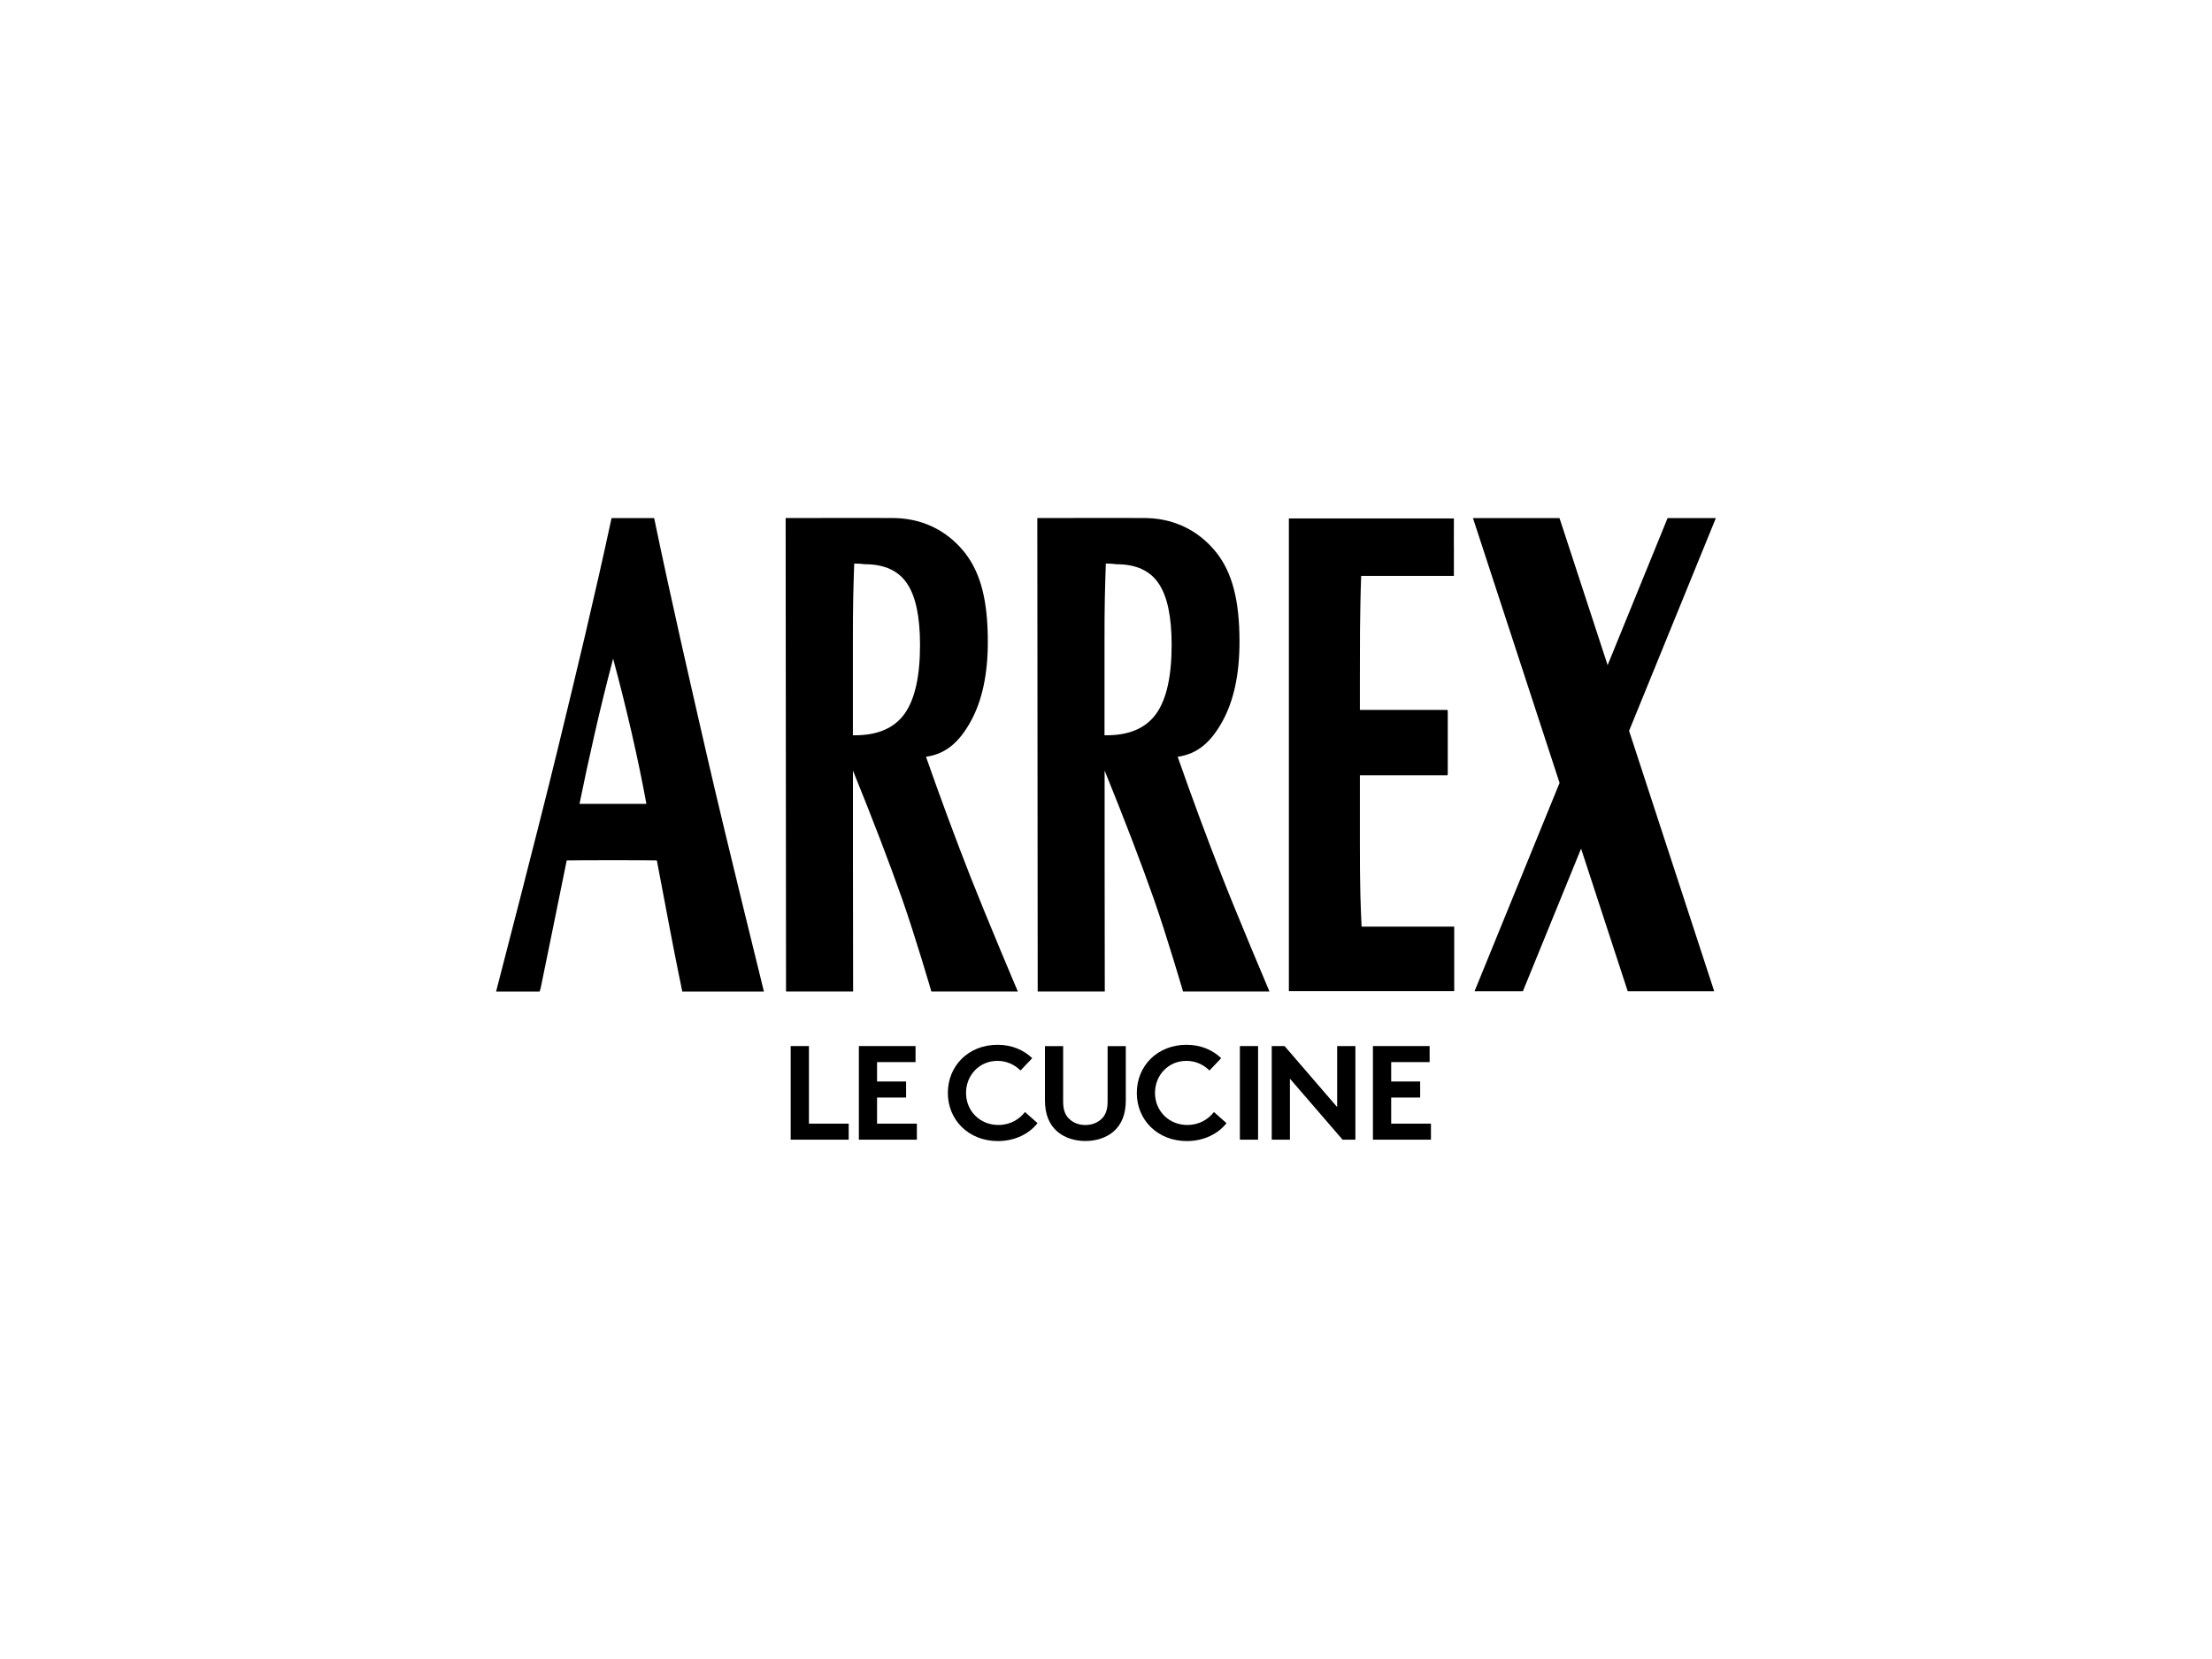
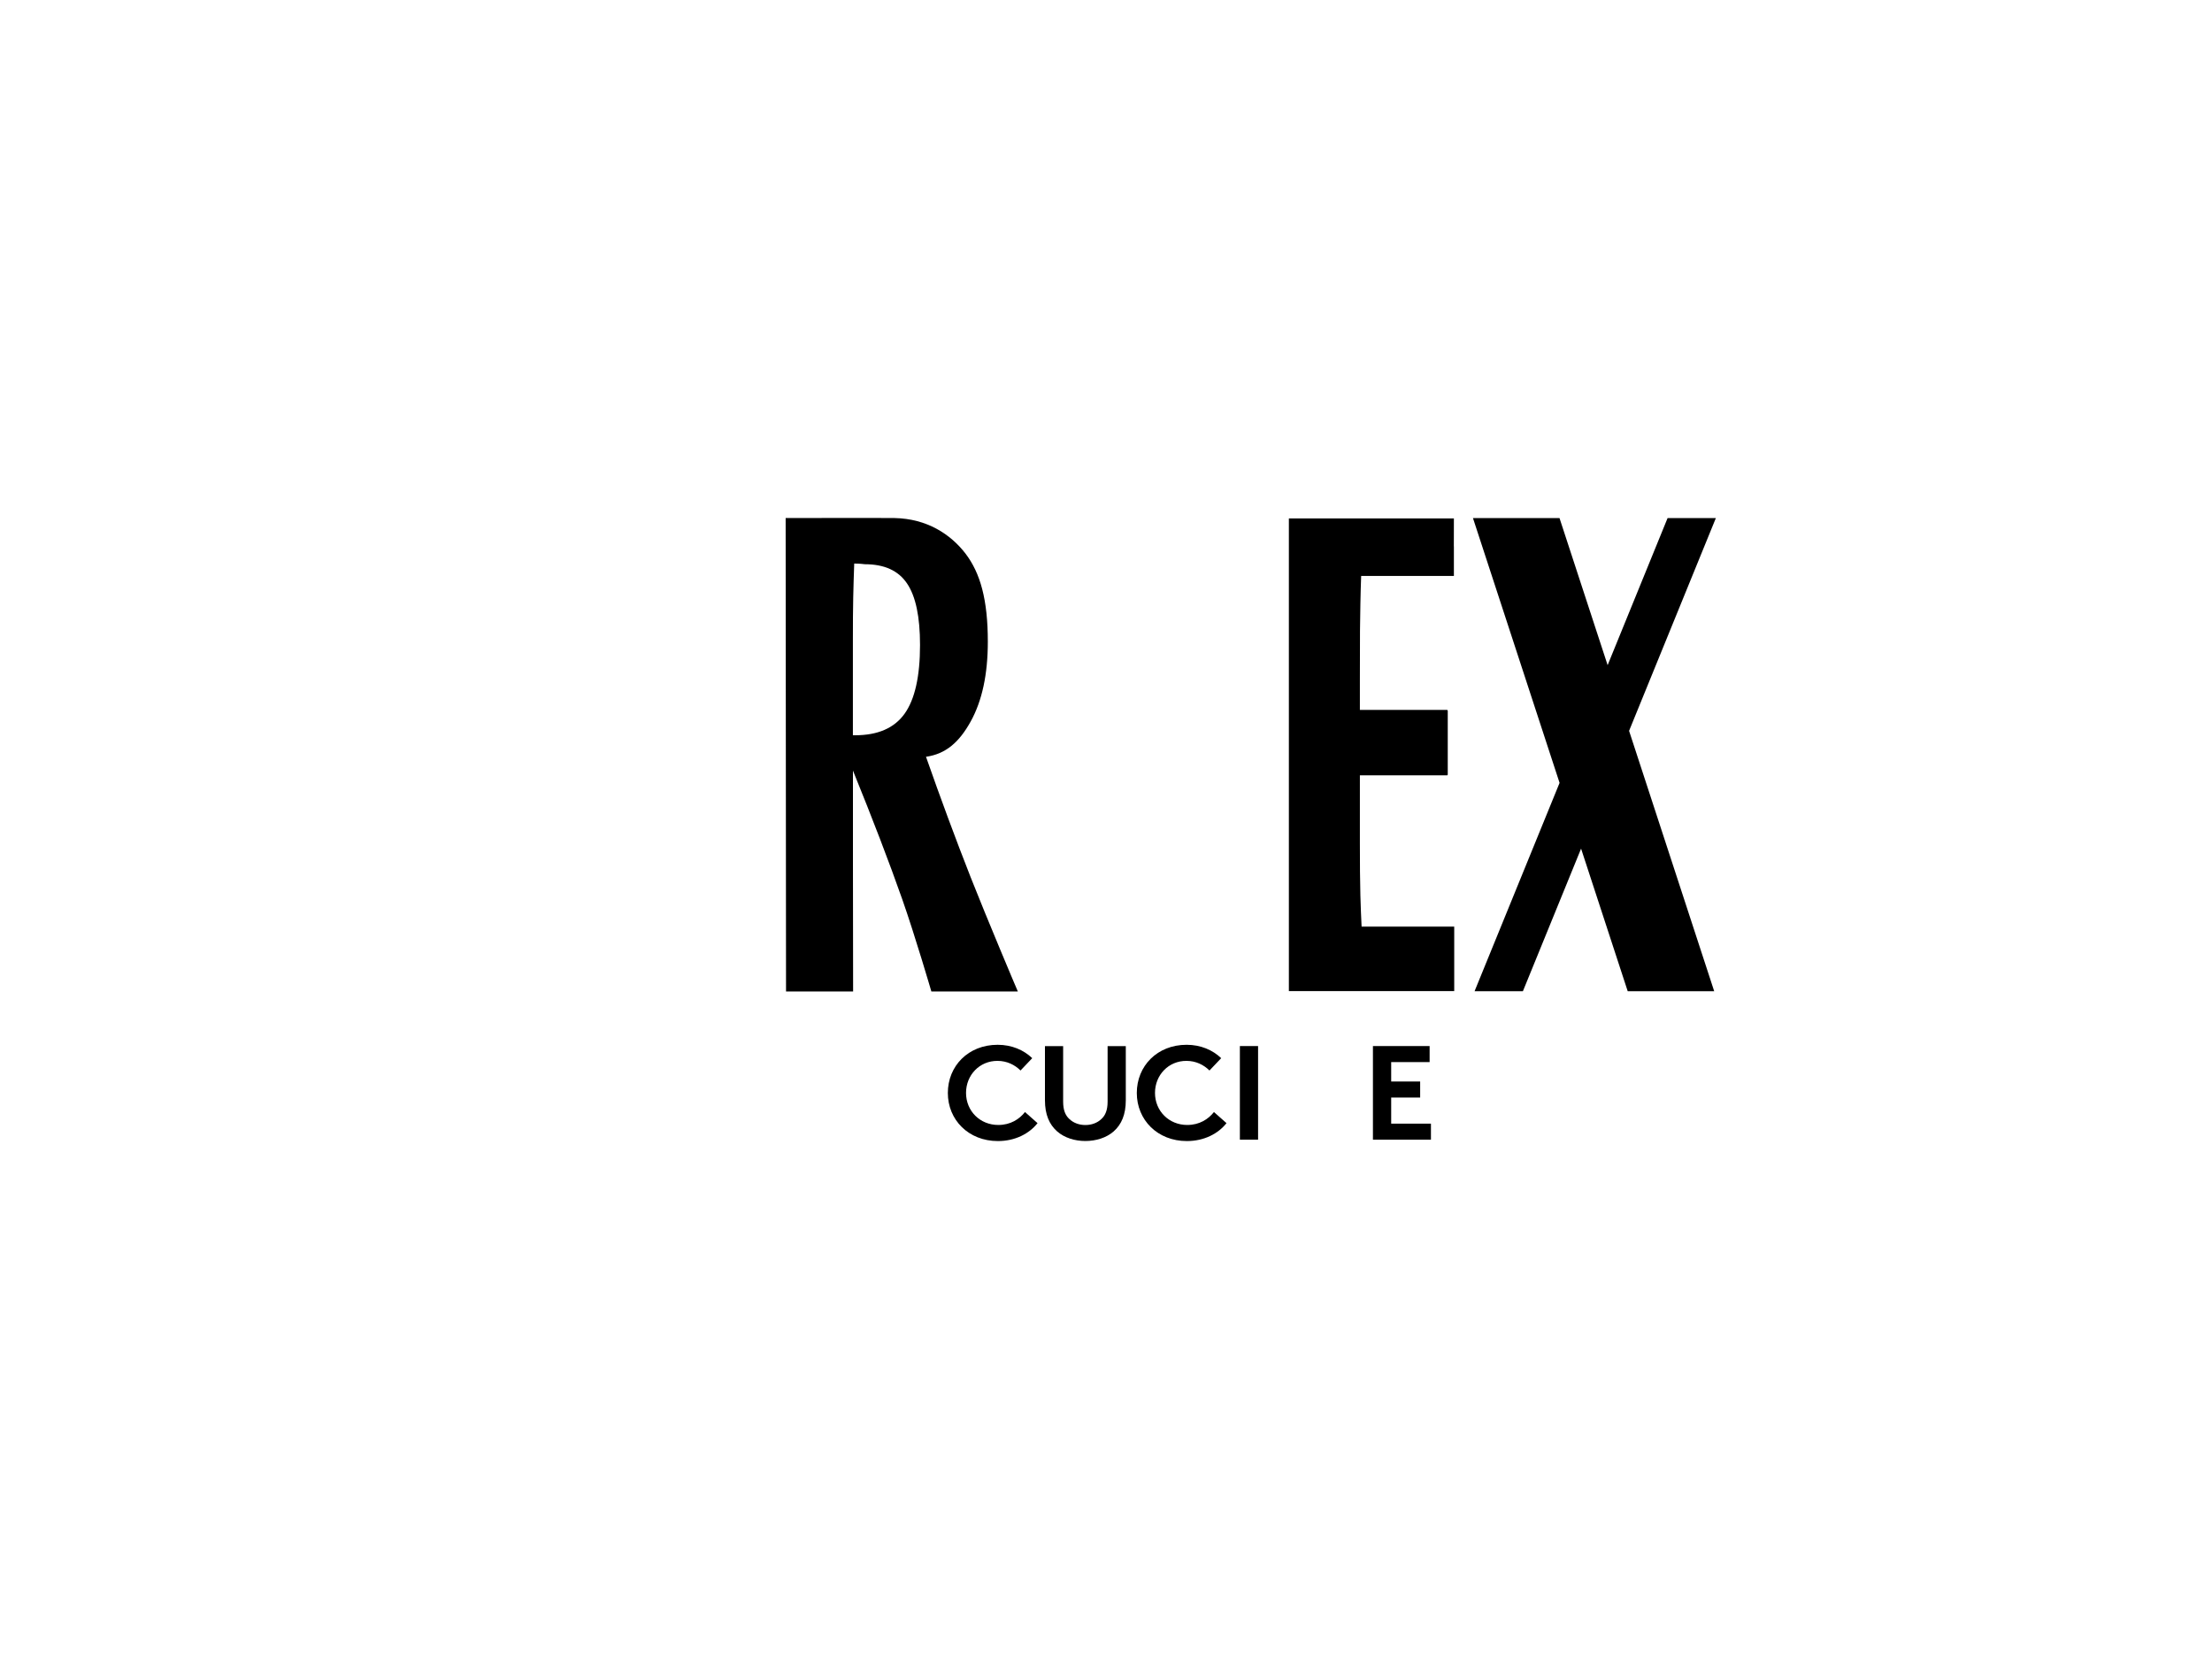
<svg xmlns="http://www.w3.org/2000/svg" version="1.1" id="Layer_1" x="0px" y="0px" viewBox="0 0 400 300" style="enable-background:new 0 0 400 300;" xml:space="preserve">
  <style type="text/css">
	.st0{fill:#020203;}
	.st1{fill:#FFFFFF;}
	.st2{fill:#1E1E1C;}
	.st3{fill-rule:evenodd;clip-rule:evenodd;fill:#1E1E1C;}
</style>
  <g>
-     <path d="M127.93,137.03c-3.28-14.29-6.5-28.25-9.64-43.35h-7.7c-3.07,14.28-6.35,27.88-9.85,42.25   c-3.49,14.35-11.03,43.37-11.03,43.37h7.87l0.2-0.67c0,0,3.71-18.08,4.7-23.04c1.46-0.05,15.83-0.05,16.3,0   c0.55,2.89,1.33,7.01,2.34,12.34c1,5.32,2.26,11.37,2.26,11.37h14.76C138.15,179.29,131.21,151.32,127.93,137.03 M104.79,145.38   c0.81-3.99,1.71-8.19,2.72-12.59c1-4.4,2.11-8.96,3.36-13.68c1.24,4.6,2.36,9.08,3.36,13.44c1,4.35,1.89,8.62,2.66,12.82H104.79z" />
    <path d="M175.56,158.72c-2.77-7.05-5.47-14.34-8.11-21.87c3.6-0.51,6.01-2.65,8.08-6.38c2.07-3.75,3.1-8.54,3.1-14.43   c0-7.59-1.35-12.41-4.04-15.94c-2.72-3.52-6.98-6.3-12.8-6.42c-1.85-0.04-19.72,0-19.72,0l0.07,85.61h12.13   c0,0-0.03-19.19-0.03-23.68v-16.27c3.57,8.79,6.54,16.53,8.91,23.26c2.36,6.72,5.27,16.69,5.27,16.69h15.64   C184.04,179.3,178.33,165.76,175.56,158.72 M163.58,129.06c-1.87,2.61-4.86,3.9-8.97,3.9h-0.38v-17.04c0-3.17,0.01-5.81,0.06-7.87   c0.04-2.08,0.11-4.13,0.18-6.14c0.44,0,0.85,0.01,1.25,0.05c0.41,0.04,0.64,0.07,0.67,0.07c3.52,0,6.07,1.15,7.63,3.48   c1.57,2.31,2.35,6.02,2.35,11.13C166.37,122.32,165.43,126.47,163.58,129.06" />
-     <path d="M221.07,158.72c-2.77-7.05-5.47-14.34-8.11-21.87c3.6-0.51,6.01-2.65,8.08-6.38c2.07-3.75,3.1-8.54,3.1-14.43   c0-7.59-1.35-12.41-4.04-15.94c-2.72-3.52-6.98-6.3-12.8-6.42c-1.85-0.04-19.72,0-19.72,0l0.07,85.61h12.13   c0,0-0.03-19.19-0.03-23.68v-16.27c3.57,8.79,6.54,16.53,8.91,23.26c2.36,6.72,5.27,16.69,5.27,16.69h15.63   C229.55,179.3,223.83,165.76,221.07,158.72 M209.08,129.06c-1.87,2.61-4.86,3.9-8.97,3.9h-0.38v-17.04c0-3.17,0.01-5.81,0.06-7.87   c0.04-2.08,0.11-4.13,0.18-6.14c0.44,0,0.85,0.01,1.25,0.05c0.41,0.04,0.64,0.07,0.67,0.07c3.52,0,6.07,1.15,7.63,3.48   c1.57,2.31,2.35,6.02,2.35,11.13C211.87,122.32,210.93,126.47,209.08,129.06" />
    <path d="M246.22,167.57c-0.09-1.71-0.16-3.59-0.22-5.65c-0.07-2.58-0.09-5.73-0.09-9.43v-12.29h15.83v-0.09   c0.02,0,0.04,0,0.06,0.01v-11.63c0,0-0.02,0-0.06,0.01v-0.13h-15.83v-5.33c0-2.98,0.02-5.97,0.02-9.01   c0.03-2.79,0.09-6.83,0.21-9.88h16.77v-5.33h-0.01c0-2.86,0.01-5.07,0.01-5.07h-29.84v73.81v11.66h29.9v-11.66H246.22z" />
    <polygon points="310.28,93.69 301.55,93.69 290.71,120.28 282.01,93.69 266.36,93.69 282.02,141.57 266.65,179.24 275.39,179.24    285.91,153.46 294.34,179.24 309.98,179.24 294.59,132.16  " />
-     <polygon points="142.98,189.16 146.28,189.16 146.28,203.19 153.47,203.19 153.47,206.09 142.98,206.09  " />
-     <polygon points="158.6,192.06 158.6,195.57 163.85,195.57 163.85,198.47 158.6,198.47 158.6,203.19 165.8,203.19 165.8,206.09    155.31,206.09 155.31,189.16 165.56,189.16 165.56,192.06  " />
    <path d="M174.69,197.63c0,3.29,2.54,5.8,5.83,5.8c2.22,0,3.83-1.06,4.83-2.34l2.27,2.01c-1.51,1.91-4.05,3.24-7.17,3.24   c-5.32,0-9.05-3.84-9.05-8.7c0-4.86,3.68-8.71,9.01-8.71c2.54,0,4.71,0.94,6.25,2.42l-2.12,2.23c-1.02-1.02-2.46-1.74-4.15-1.74   C177.13,191.82,174.69,194.41,174.69,197.63" />
    <path d="M191.16,204.59c-1.42-1.26-2.2-3.05-2.2-5.63v-9.79h3.29v10.04c0,1.55,0.41,2.49,1.12,3.14c0.73,0.7,1.76,1.09,2.9,1.09   s2.17-0.39,2.9-1.09c0.71-0.65,1.12-1.6,1.12-3.14v-10.04h3.29v9.79c0,2.59-0.78,4.38-2.19,5.63c-1.32,1.16-3.2,1.74-5.13,1.74   C194.36,206.33,192.48,205.75,191.16,204.59" />
    <path d="M208.86,197.63c0,3.29,2.54,5.8,5.83,5.8c2.22,0,3.83-1.06,4.83-2.34l2.27,2.01c-1.51,1.91-4.05,3.24-7.17,3.24   c-5.32,0-9.05-3.84-9.05-8.7c0-4.86,3.68-8.71,9.01-8.71c2.54,0,4.71,0.94,6.25,2.42l-2.12,2.23c-1.02-1.02-2.46-1.74-4.15-1.74   C211.3,191.82,208.86,194.41,208.86,197.63" />
    <rect x="224.21" y="189.16" width="3.29" height="16.93" />
-     <polygon points="229.97,189.16 232.29,189.16 241.8,200.19 241.8,189.16 245.1,189.16 245.1,206.09 242.78,206.09 233.26,195.06    233.26,206.09 229.97,206.09  " />
    <polygon points="251.57,192.06 251.57,195.57 256.81,195.57 256.81,198.47 251.57,198.47 251.57,203.19 258.76,203.19    258.76,206.09 248.27,206.09 248.27,189.16 258.52,189.16 258.52,192.06  " />
  </g>
</svg>